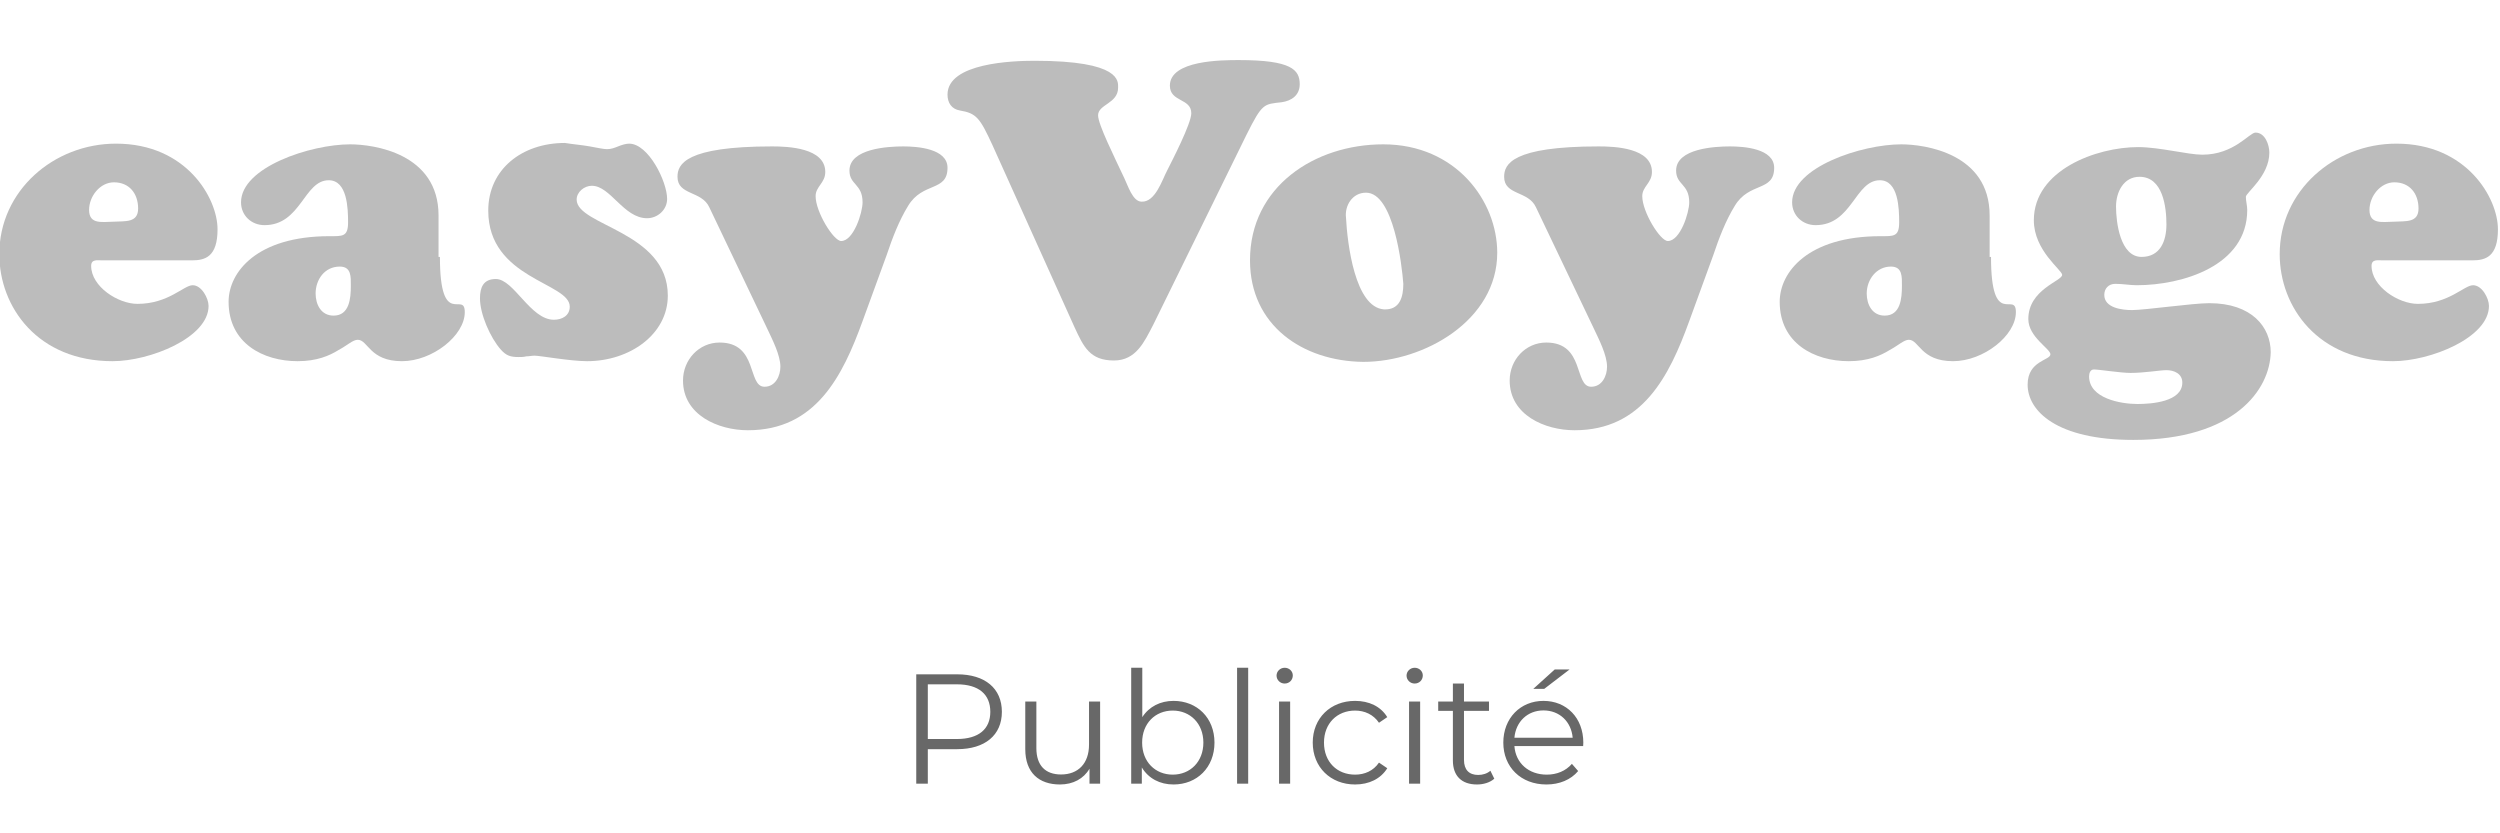
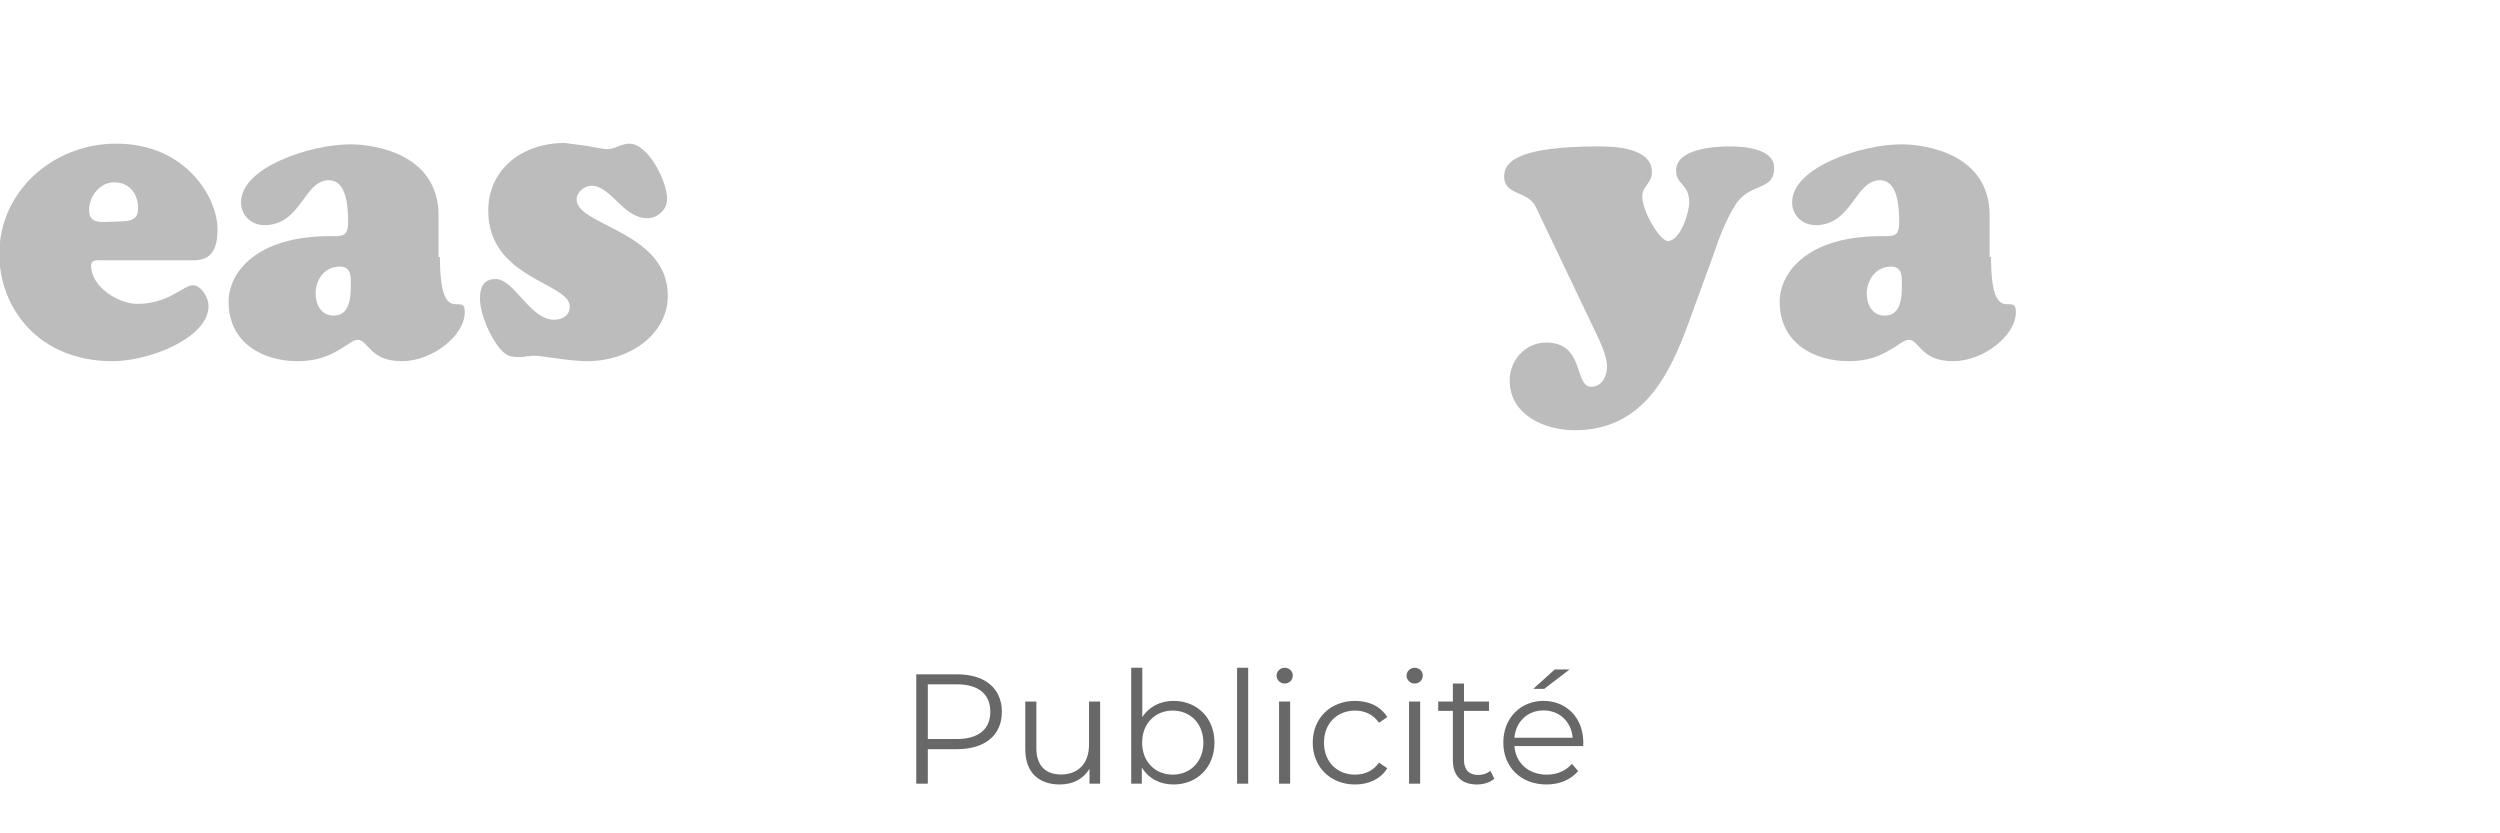
<svg xmlns="http://www.w3.org/2000/svg" width="192" height="64" viewBox="0 0 192 64" fill="none">
  <g clip-path="url(#clip0_1368_12191)">
    <path d="M7.85 19.995C7.479 19.995 7.001 19.889 7.001 20.42C7.001 22.011 9.07 23.337 10.555 23.337C12.941 23.337 14.108 21.905 14.798 21.905C15.487 21.905 16.018 22.912 16.018 23.496C16.018 25.936 11.509 27.739 8.645 27.739C2.917 27.739 -0.053 23.602 -0.053 19.518C-0.053 14.638 4.137 11.032 8.911 11.032C14.32 11.032 16.707 15.222 16.707 17.608C16.707 19.73 15.752 19.995 14.745 19.995H7.85ZM10.608 16.017C10.608 14.851 9.918 14.002 8.751 14.002C7.691 14.002 6.842 15.063 6.842 16.123C6.842 17.29 7.903 17.025 8.751 17.025C9.6 16.972 10.608 17.131 10.608 16.017Z" fill="#BCBCBC" />
    <path d="M33.786 19.73C33.786 25.352 35.695 22.276 35.695 23.973C35.695 25.777 33.202 27.739 30.869 27.739C28.376 27.739 28.27 26.095 27.474 26.095C27.103 26.095 26.679 26.519 25.989 26.89C25.3 27.315 24.345 27.739 22.86 27.739C20.208 27.739 17.556 26.36 17.556 23.178C17.556 20.897 19.73 18.139 25.3 18.139C26.307 18.139 26.732 18.192 26.732 17.078C26.732 16.018 26.679 13.843 25.247 13.843C23.337 13.843 23.125 17.291 20.314 17.291C19.306 17.291 18.511 16.548 18.511 15.54C18.511 12.835 23.867 11.085 26.891 11.085C28.694 11.085 33.68 11.774 33.68 16.548V19.73H33.786ZM24.239 22.541C24.239 23.39 24.663 24.239 25.618 24.239C26.838 24.239 26.944 22.913 26.944 21.958C26.944 21.268 26.997 20.473 26.095 20.473C24.928 20.473 24.239 21.48 24.239 22.541Z" fill="#BCBCBC" />
    <path d="M45.295 11.244C45.878 11.35 46.356 11.456 46.621 11.456C46.939 11.456 47.204 11.35 47.47 11.244C47.735 11.138 48.053 11.032 48.318 11.032C49.803 11.032 51.235 13.949 51.235 15.275C51.235 16.124 50.493 16.76 49.697 16.76C47.894 16.76 46.886 14.267 45.454 14.267C44.871 14.267 44.287 14.745 44.287 15.328C44.287 17.344 51.288 17.768 51.288 22.701C51.288 25.671 48.371 27.739 45.083 27.739C44.446 27.739 43.545 27.633 42.749 27.527C41.953 27.421 41.264 27.315 41.052 27.315C40.84 27.315 40.628 27.368 40.415 27.368C40.203 27.421 40.044 27.421 39.832 27.421C39.196 27.421 38.877 27.315 38.453 26.838C37.657 25.936 36.862 24.133 36.862 22.913C36.862 22.064 37.127 21.428 38.082 21.428C39.461 21.428 40.734 24.557 42.537 24.557C43.173 24.557 43.757 24.239 43.757 23.549C43.757 21.693 37.498 21.428 37.498 16.177C37.498 12.995 40.097 10.979 43.386 10.979C44.022 11.085 44.712 11.138 45.295 11.244Z" fill="#BCBCBC" />
-     <path d="M66.245 24.663C64.707 28.906 62.639 33.043 57.441 33.043C55.16 33.043 52.455 31.876 52.455 29.224C52.455 27.633 53.675 26.307 55.266 26.307C58.236 26.307 57.388 29.702 58.714 29.702C59.562 29.702 59.934 28.853 59.934 28.163C59.934 27.262 59.297 26.042 58.926 25.246L54.471 15.912C53.887 14.639 52.031 15.01 52.031 13.578C52.031 12.623 52.614 11.244 59.297 11.244C60.517 11.244 63.381 11.35 63.381 13.207C63.381 14.055 62.639 14.32 62.639 15.063C62.639 16.283 64.018 18.51 64.601 18.51C65.556 18.51 66.245 16.336 66.245 15.54C66.245 14.108 65.238 14.214 65.238 13.101C65.238 11.403 68.208 11.244 69.375 11.244C70.435 11.244 72.769 11.403 72.769 12.888C72.769 14.745 70.86 13.949 69.746 15.806C69.056 16.919 68.526 18.298 68.102 19.571L66.245 24.663Z" fill="#BCBCBC" />
-     <path d="M88.575 24.928C87.885 26.254 87.249 27.686 85.551 27.686C83.695 27.686 83.218 26.625 82.528 25.14L76.217 11.138C75.262 9.07 74.997 8.698 73.724 8.486C73.087 8.38 72.769 7.903 72.769 7.266C72.769 4.826 77.808 4.667 79.452 4.667C86.135 4.667 85.87 6.258 85.87 6.736C85.87 7.956 84.332 8.009 84.332 8.857C84.332 9.547 85.551 11.987 86.347 13.684C86.612 14.214 86.983 15.487 87.673 15.487C88.734 15.54 89.264 13.79 89.635 13.1C90.007 12.358 91.492 9.494 91.492 8.698C91.492 7.531 89.847 7.85 89.847 6.577C89.847 4.614 93.878 4.614 95.151 4.614C99.182 4.614 99.819 5.357 99.819 6.471C99.819 7.319 99.182 7.744 98.44 7.85C97.061 8.009 96.955 7.903 95.735 10.342L88.575 24.928Z" fill="#BCBCBC" />
-     <path d="M96 19.995C96 14.32 100.986 11.085 106.236 11.085C111.806 11.085 114.988 15.434 114.988 19.412C114.988 24.61 109.366 27.792 104.698 27.792C100.031 27.739 96 24.981 96 19.995ZM104.91 14.798C103.85 14.798 103.266 15.805 103.372 16.707C103.478 18.723 104.062 23.602 106.289 23.761C107.509 23.814 107.775 22.806 107.775 21.799C107.669 20.367 107.032 14.798 104.91 14.798Z" fill="#BCBCBC" />
    <path d="M129.733 24.663C128.195 28.906 126.126 33.043 120.928 33.043C118.648 33.043 115.943 31.876 115.943 29.224C115.943 27.633 117.163 26.307 118.754 26.307C121.724 26.307 120.875 29.702 122.201 29.702C123.05 29.702 123.421 28.853 123.421 28.163C123.421 27.262 122.785 26.042 122.413 25.246L117.958 15.912C117.375 14.639 115.518 15.01 115.518 13.578C115.518 12.623 116.102 11.244 122.785 11.244C124.004 11.244 126.869 11.35 126.869 13.207C126.869 14.055 126.126 14.32 126.126 15.063C126.126 16.283 127.505 18.51 128.088 18.51C129.043 18.51 129.733 16.336 129.733 15.54C129.733 14.108 128.725 14.214 128.725 13.101C128.725 11.403 131.695 11.244 132.862 11.244C133.923 11.244 136.256 11.403 136.256 12.888C136.256 14.745 134.347 13.949 133.233 15.806C132.544 16.919 132.013 18.298 131.589 19.571L129.733 24.663Z" fill="#BCBCBC" />
    <path d="M152.91 19.73C152.91 25.352 154.82 22.276 154.82 23.973C154.82 25.777 152.327 27.739 149.993 27.739C147.501 27.739 147.394 26.095 146.599 26.095C146.228 26.095 145.803 26.519 145.114 26.89C144.424 27.315 143.47 27.739 141.985 27.739C139.333 27.739 136.681 26.36 136.681 23.178C136.681 20.897 138.855 18.139 144.424 18.139C145.432 18.139 145.856 18.192 145.856 17.078C145.856 16.018 145.803 13.843 144.371 13.843C142.462 13.843 142.25 17.291 139.439 17.291C138.431 17.291 137.635 16.548 137.635 15.54C137.635 12.835 142.992 11.085 146.015 11.085C147.819 11.085 152.804 11.774 152.804 16.548V19.73H152.91ZM143.364 22.541C143.364 23.39 143.788 24.239 144.743 24.239C145.962 24.239 146.068 22.913 146.068 21.958C146.068 21.268 146.122 20.473 145.22 20.473C144.106 20.473 143.364 21.48 143.364 22.541Z" fill="#BCBCBC" />
-     <path d="M163.837 33.785C157.949 33.785 155.722 31.558 155.722 29.542C155.722 27.686 157.472 27.686 157.472 27.209C157.472 26.784 155.775 25.883 155.775 24.503C155.775 22.223 158.374 21.586 158.374 21.109C158.374 20.738 156.199 19.253 156.199 16.919C156.199 13.047 161.026 11.297 164.208 11.297C165.852 11.297 168.027 11.88 169.14 11.88C171.58 11.88 172.747 10.183 173.224 10.183C173.967 10.183 174.285 11.138 174.285 11.721C174.285 13.524 172.482 14.797 172.482 15.116C172.482 15.434 172.588 15.805 172.588 16.123C172.588 20.42 167.602 21.905 164.102 21.905C163.571 21.905 163.041 21.799 162.458 21.799C161.927 21.799 161.609 22.17 161.609 22.647C161.609 23.655 162.988 23.814 163.731 23.814C164.738 23.814 168.398 23.284 169.671 23.284C172.959 23.284 174.391 25.14 174.391 27.049C174.338 29.913 171.633 33.785 163.837 33.785ZM164.155 31.027C165.216 31.027 167.602 30.868 167.602 29.383C167.602 28.694 166.966 28.428 166.382 28.428C165.905 28.428 164.685 28.641 163.624 28.641C162.882 28.641 161.185 28.375 160.813 28.375C160.548 28.375 160.442 28.641 160.442 28.906C160.442 30.603 162.882 31.027 164.155 31.027ZM164.314 13.578C163.094 13.578 162.511 14.744 162.511 15.858C162.511 17.078 162.829 19.73 164.473 19.73C165.905 19.73 166.382 18.51 166.382 17.237C166.382 15.911 166.117 13.578 164.314 13.578Z" fill="#BCBCBC" />
-     <path d="M182.984 19.995C182.612 19.995 182.135 19.889 182.135 20.42C182.135 22.011 184.203 23.337 185.689 23.337C188.075 23.337 189.242 21.905 189.932 21.905C190.621 21.905 191.152 22.912 191.152 23.496C191.152 25.936 186.643 27.739 183.779 27.739C178.051 27.739 175.081 23.602 175.081 19.518C175.081 14.638 179.271 11.032 184.044 11.032C189.454 11.032 191.841 15.222 191.841 17.608C191.841 19.73 190.886 19.995 189.879 19.995H182.984ZM185.742 16.017C185.742 14.851 185.052 14.002 183.885 14.002C182.824 14.002 181.976 15.063 181.976 16.123C181.976 17.29 183.037 17.025 183.885 17.025C184.734 16.972 185.742 17.131 185.742 16.017Z" fill="#BCBCBC" />
  </g>
  <path d="M73.512 51.788C75.648 51.788 76.944 52.868 76.944 54.668C76.944 56.456 75.648 57.536 73.512 57.536H71.256V60.188H70.368V51.788H73.512ZM73.488 56.756C75.168 56.756 76.056 55.988 76.056 54.668C76.056 53.324 75.168 52.556 73.488 52.556H71.256V56.756H73.488ZM83.637 53.876H84.489V60.188H83.673V59.036C83.229 59.804 82.413 60.248 81.405 60.248C79.797 60.248 78.741 59.348 78.741 57.536V53.876H79.593V57.452C79.593 58.796 80.289 59.48 81.489 59.48C82.809 59.48 83.637 58.628 83.637 57.188V53.876ZM90.127 53.828C91.927 53.828 93.272 55.124 93.272 57.032C93.272 58.94 91.927 60.248 90.127 60.248C89.084 60.248 88.207 59.792 87.692 58.94V60.188H86.876V51.284H87.728V55.076C88.255 54.26 89.12 53.828 90.127 53.828ZM90.067 59.492C91.4 59.492 92.419 58.508 92.419 57.032C92.419 55.556 91.4 54.572 90.067 54.572C88.724 54.572 87.716 55.556 87.716 57.032C87.716 58.508 88.724 59.492 90.067 59.492ZM95.008 60.188V51.284H95.86V60.188H95.008ZM98.663 52.496C98.315 52.496 98.039 52.22 98.039 51.884C98.039 51.56 98.315 51.284 98.663 51.284C99.011 51.284 99.287 51.548 99.287 51.872C99.287 52.22 99.023 52.496 98.663 52.496ZM98.231 60.188V53.876H99.083V60.188H98.231ZM104.07 60.248C102.186 60.248 100.818 58.916 100.818 57.032C100.818 55.148 102.186 53.828 104.07 53.828C105.138 53.828 106.038 54.248 106.542 55.076L105.906 55.508C105.474 54.872 104.802 54.572 104.07 54.572C102.69 54.572 101.682 55.556 101.682 57.032C101.682 58.52 102.69 59.492 104.07 59.492C104.802 59.492 105.474 59.204 105.906 58.568L106.542 59C106.038 59.816 105.138 60.248 104.07 60.248ZM108.647 52.496C108.299 52.496 108.023 52.22 108.023 51.884C108.023 51.56 108.299 51.284 108.647 51.284C108.995 51.284 109.271 51.548 109.271 51.872C109.271 52.22 109.007 52.496 108.647 52.496ZM108.215 60.188V53.876H109.067V60.188H108.215ZM114.462 59.192L114.762 59.804C114.426 60.104 113.922 60.248 113.43 60.248C112.242 60.248 111.582 59.576 111.582 58.412V54.596H110.454V53.876H111.582V52.496H112.434V53.876H114.354V54.596H112.434V58.364C112.434 59.108 112.818 59.516 113.526 59.516C113.874 59.516 114.222 59.408 114.462 59.192ZM120.542 51.416L118.598 52.904H117.758L119.402 51.416H120.542ZM121.598 57.032C121.598 57.104 121.586 57.2 121.586 57.296H116.306C116.402 58.616 117.41 59.492 118.79 59.492C119.558 59.492 120.242 59.216 120.722 58.664L121.202 59.216C120.638 59.888 119.762 60.248 118.766 60.248C116.798 60.248 115.454 58.904 115.454 57.032C115.454 55.16 116.762 53.828 118.538 53.828C120.314 53.828 121.598 55.136 121.598 57.032ZM118.538 54.56C117.314 54.56 116.414 55.424 116.306 56.66H120.782C120.674 55.424 119.774 54.56 118.538 54.56Z" fill="#686868" />
  <defs>
    <clipPath id="clip0_1368_12191">
      <rect width="192" height="38.188" fill="white" />
    </clipPath>
  </defs>
</svg>